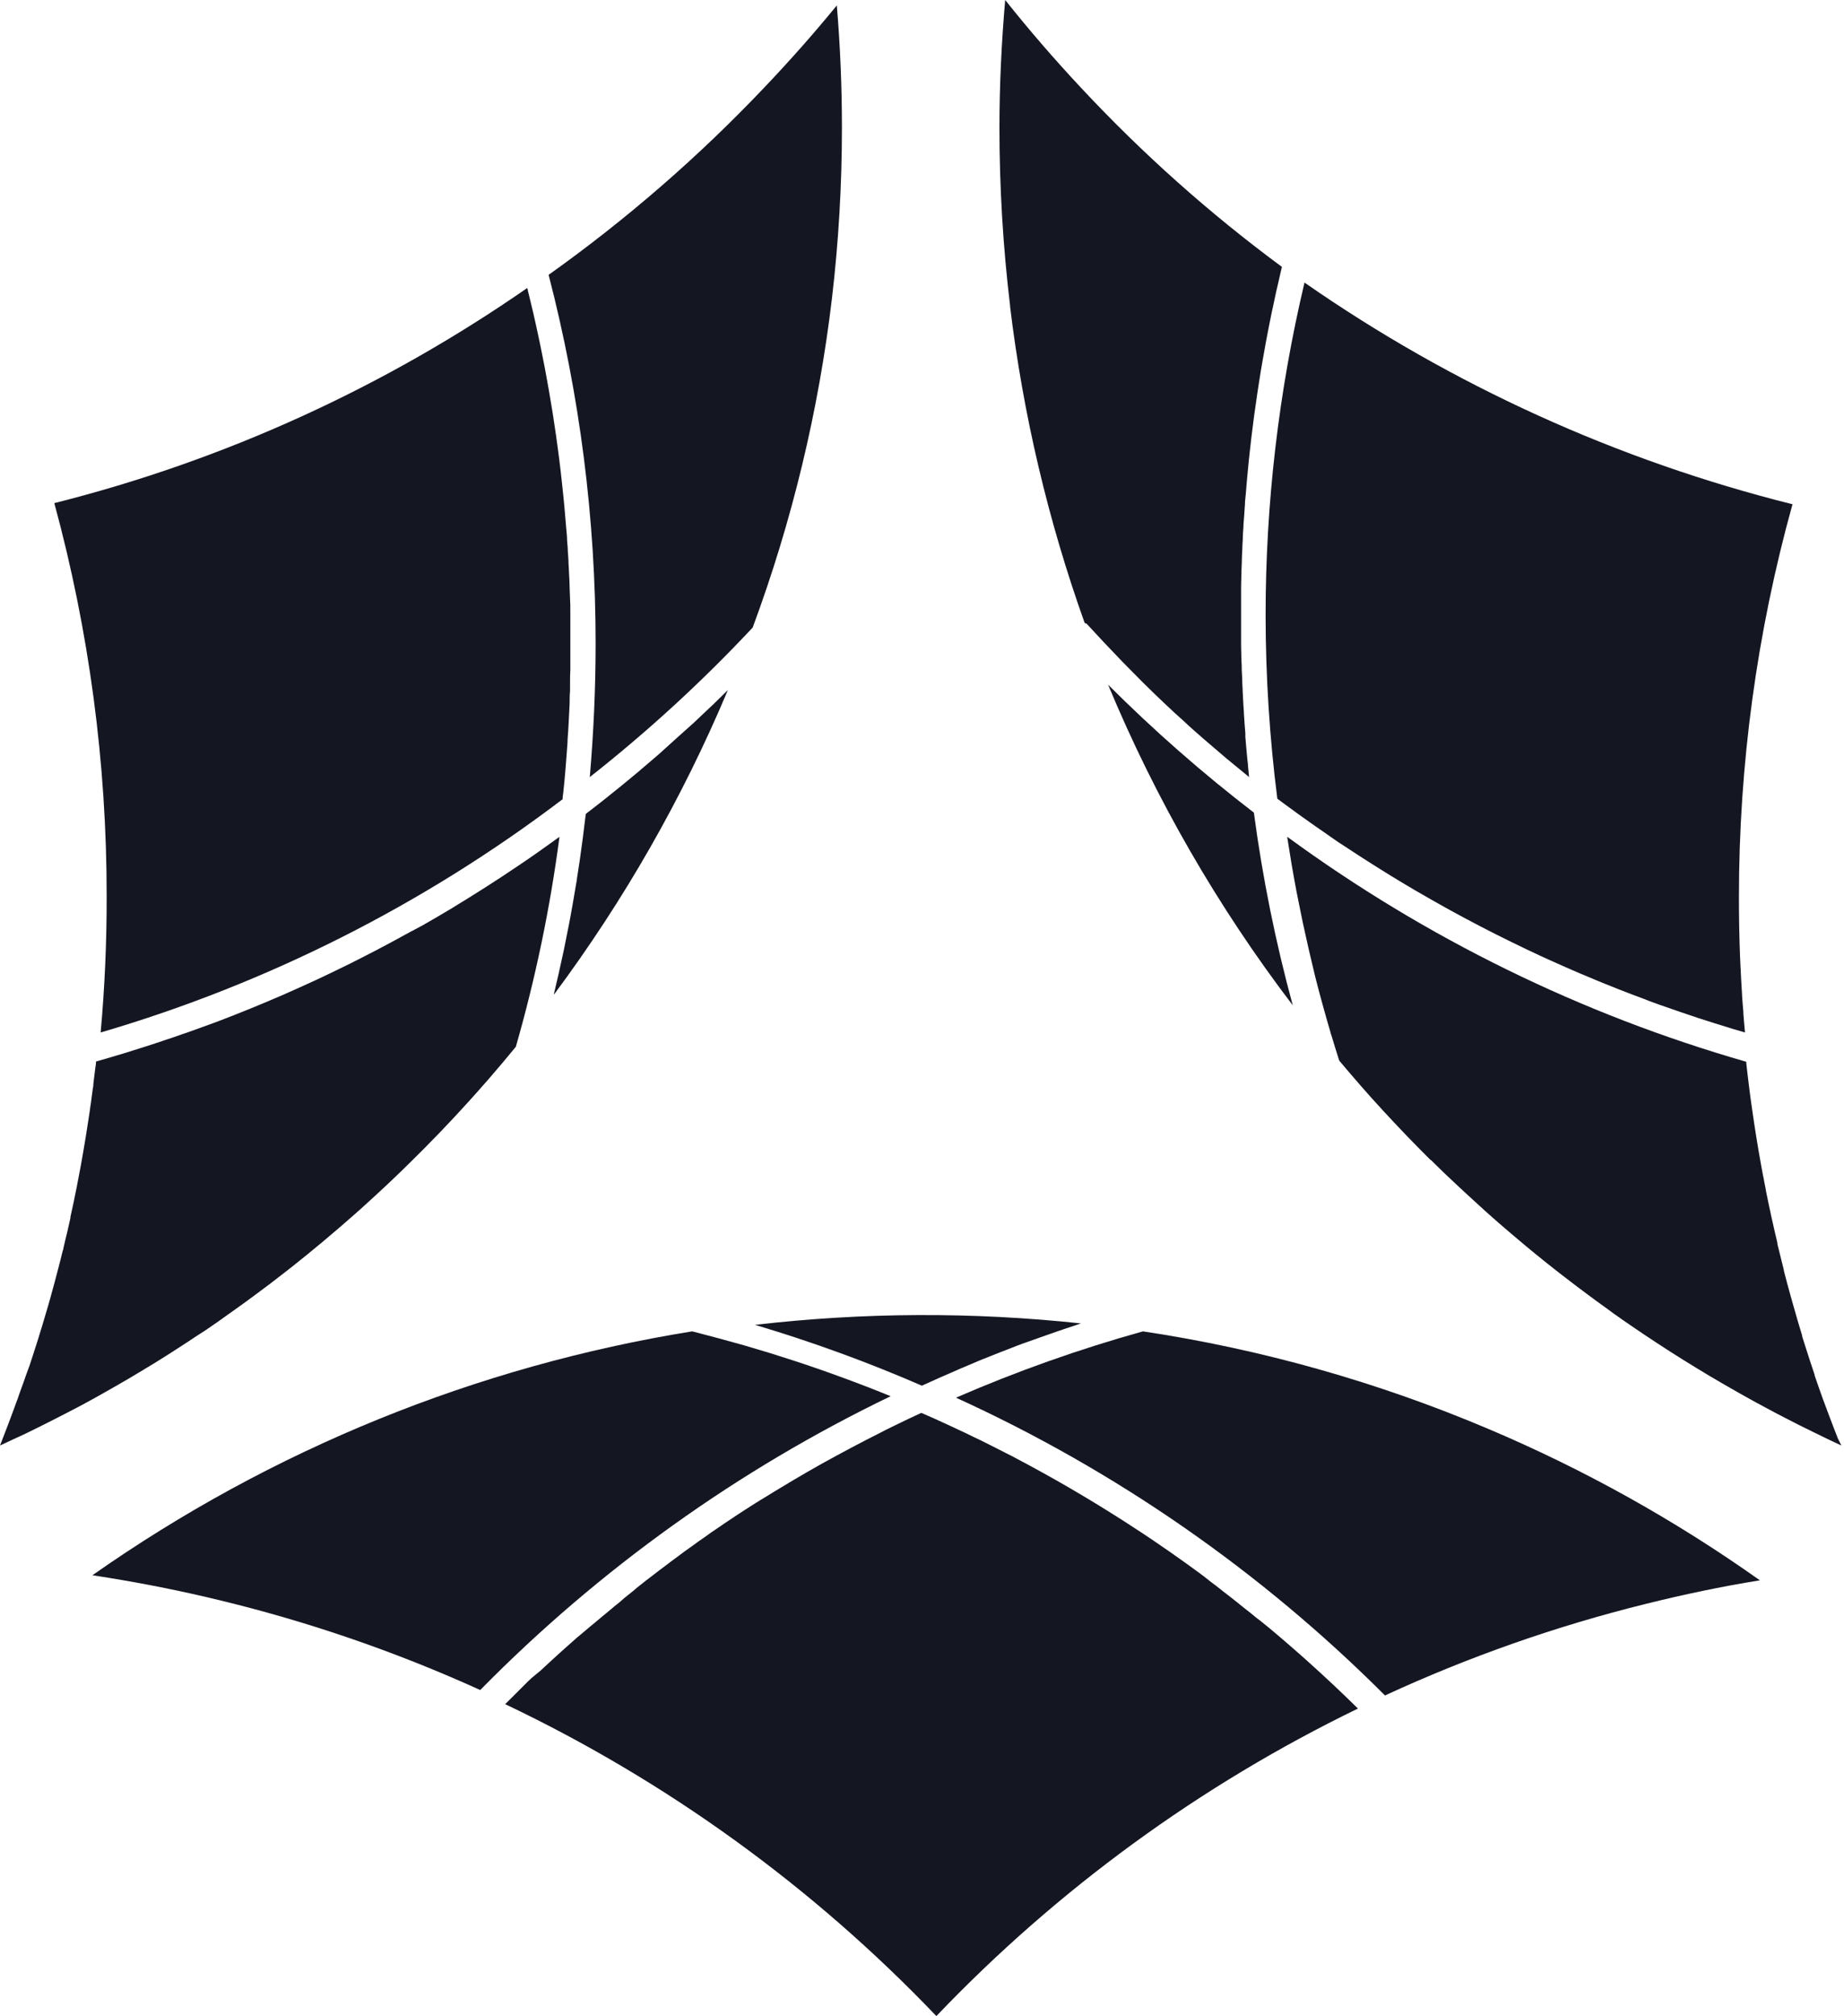
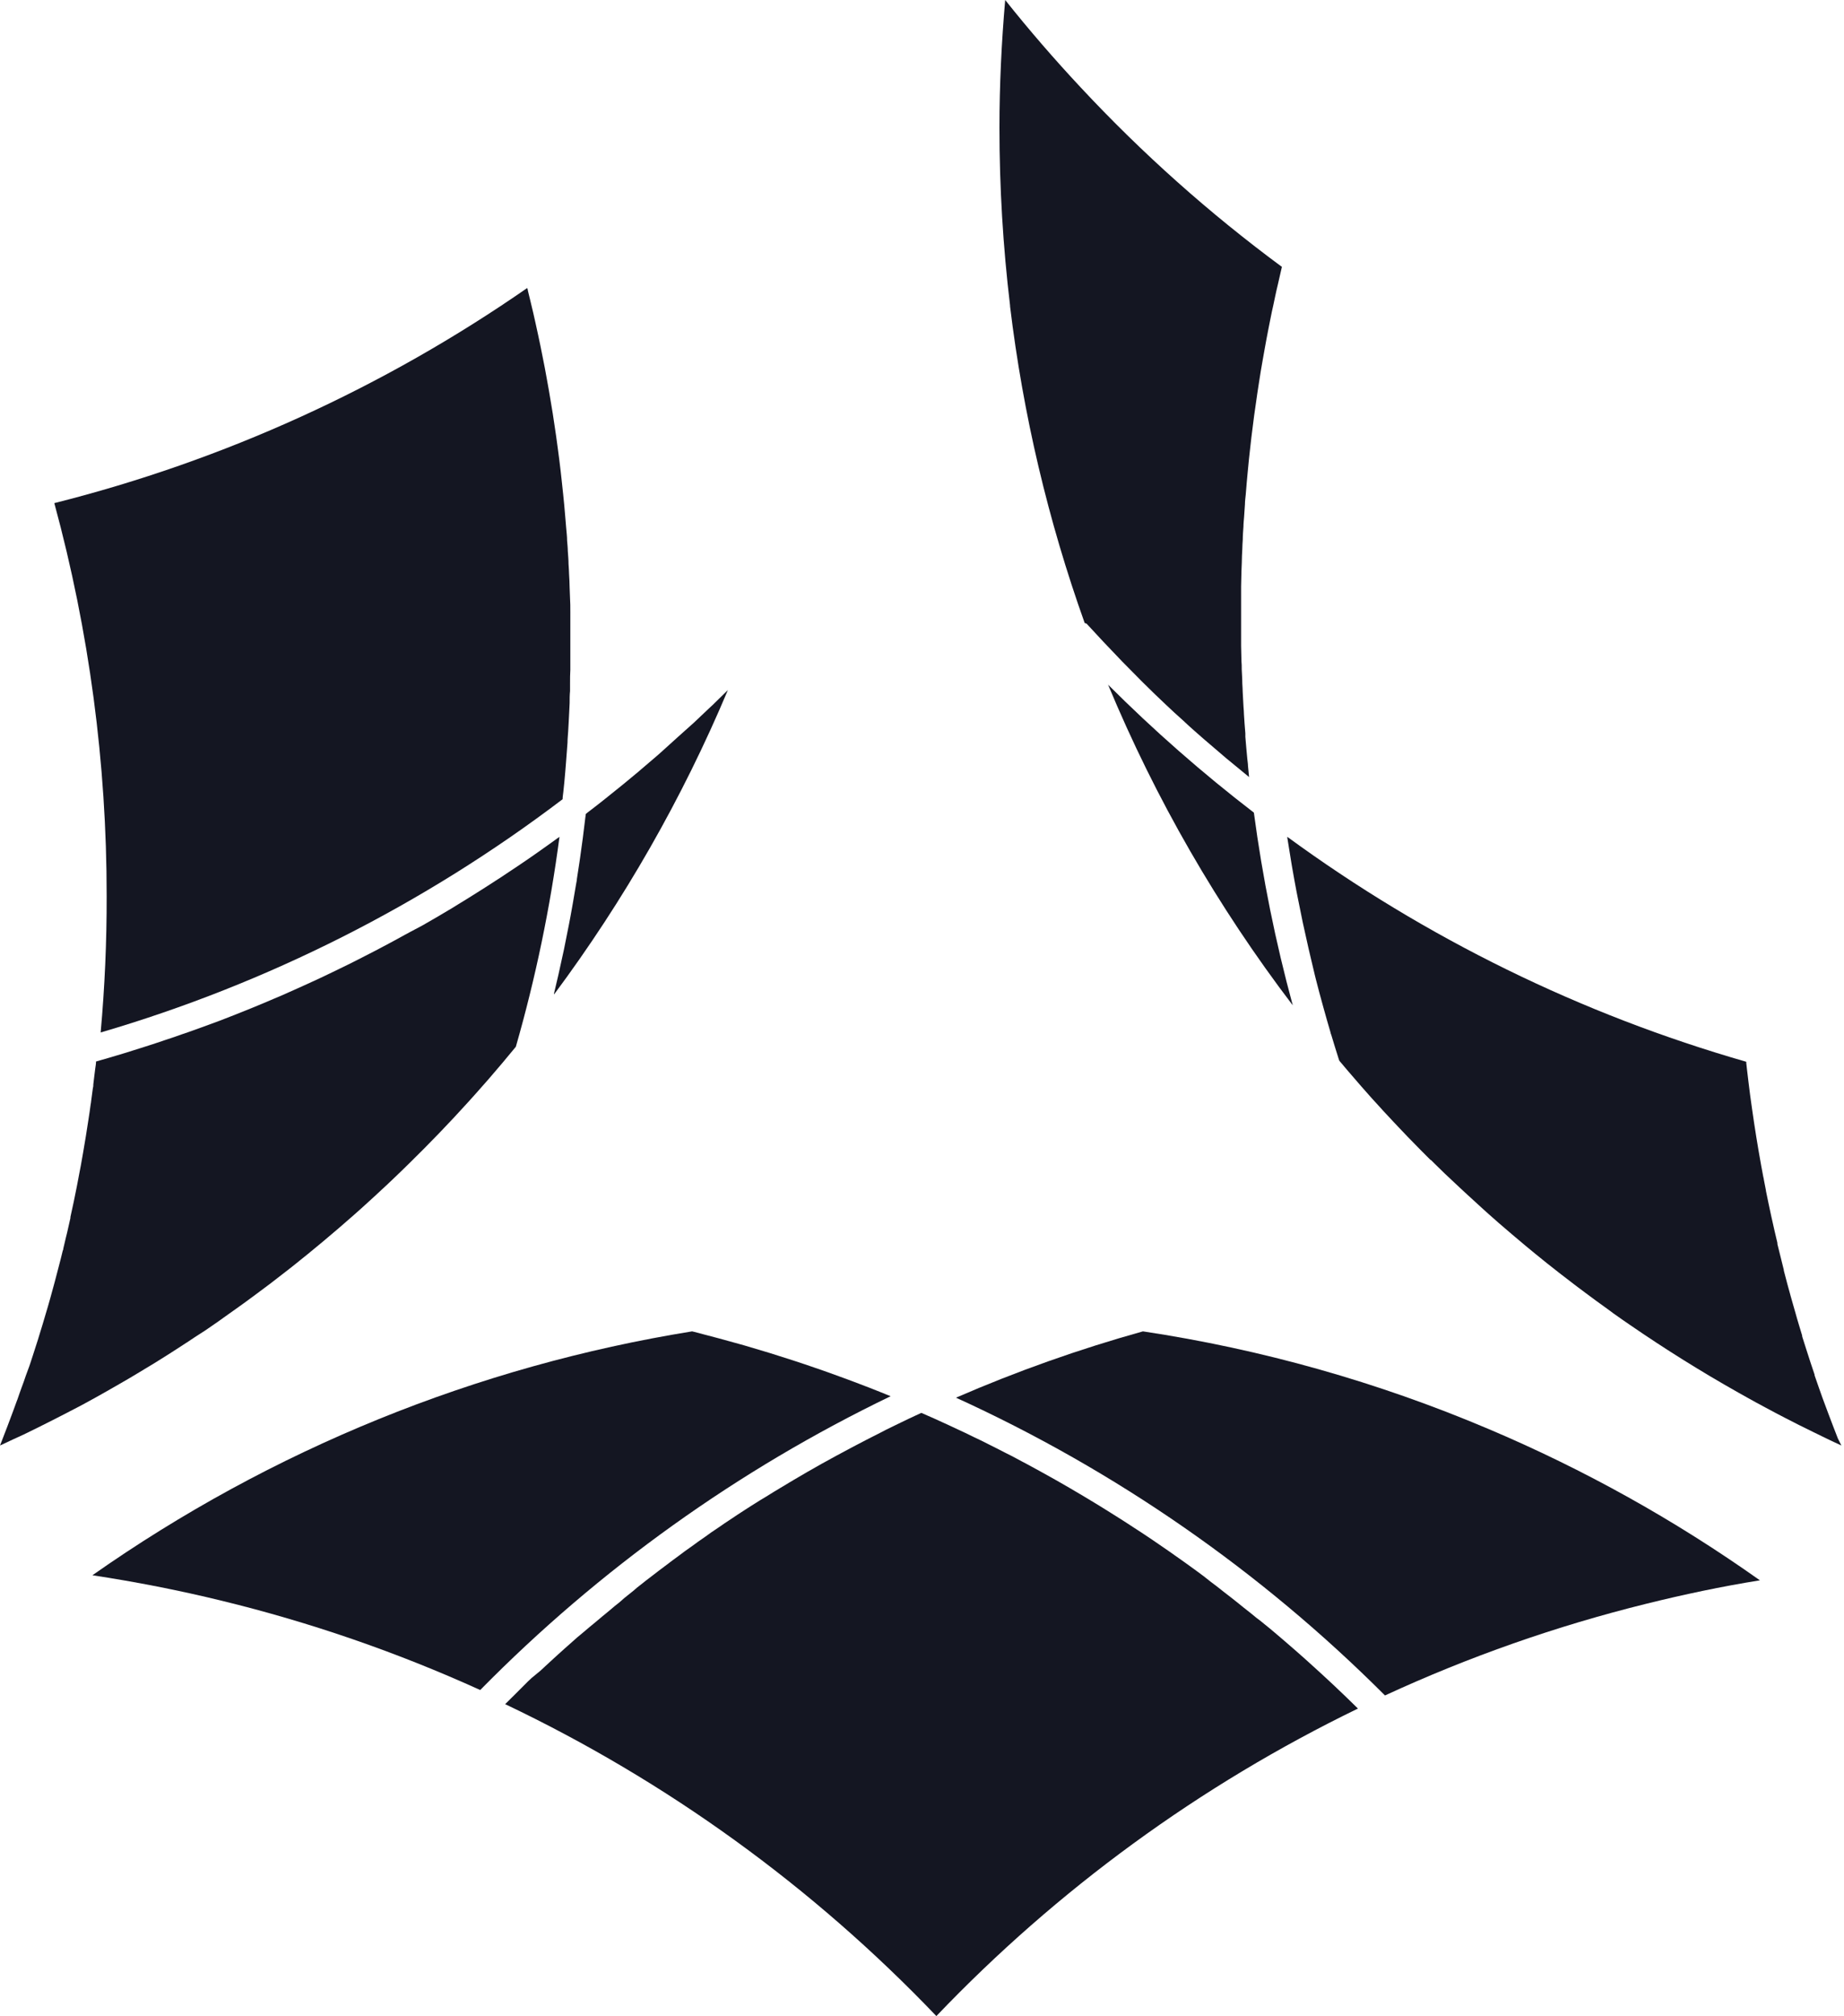
<svg xmlns="http://www.w3.org/2000/svg" width="377" height="412" viewBox="0 0 377 412" fill="none">
  <path d="M144.946 144.766C144.031 145.648 143.116 146.518 142.189 147.377L141.797 147.746L138.635 150.571L137.779 151.346L135.141 153.73L134.499 154.302C133.441 155.22 132.372 156.126 131.302 157.032L130.482 157.736L127.82 159.941L127.047 160.573C125.954 161.467 124.86 162.349 123.755 163.219L123.066 163.767C122.127 164.506 121.2 165.233 120.249 165.949L119.762 166.342C119.762 166.557 119.702 166.771 119.679 166.998C119.548 168.118 119.405 169.251 119.263 170.371L119.156 171.241C118.977 172.6 118.799 173.947 118.597 175.306L118.454 176.284C118.288 177.392 118.122 178.501 117.943 179.621C117.943 179.955 117.836 180.289 117.789 180.623C117.563 181.982 117.337 183.329 117.099 184.676L116.957 185.474C116.755 186.666 116.541 187.751 116.327 188.884L116.113 189.956C115.852 191.315 115.578 192.662 115.305 194.009L115.198 194.498C114.944 195.698 114.683 196.89 114.413 198.074L114.164 199.207C113.867 200.47 113.581 201.734 113.272 202.997C113.272 203.081 113.272 203.152 113.272 203.224C127.578 184.009 139.51 163.128 148.809 141.035L148.738 141.095L145.754 144.015L144.946 144.766Z" fill="#141622" />
  <path d="M4.823 293.165C8.707 291.291 12.651 289.273 16.547 287.233L18.032 286.426L19.672 285.524L21.572 284.456C23.627 283.269 25.765 282.083 27.927 280.766L31.491 278.618L34.39 276.803C34.924 276.458 35.483 276.114 36.017 275.758L37.846 274.572L38.25 274.311L39.806 273.278L40.115 273.077L41.957 271.89L43.323 270.953L43.441 270.87C44.249 270.324 45.057 269.754 45.817 269.197C46.578 268.639 47.112 268.295 47.742 267.832C48.371 267.369 49.036 266.918 49.666 266.456C51.08 265.435 52.517 264.367 54.085 263.192L55.368 262.231C56.473 261.389 57.625 260.499 59.122 259.324L59.834 258.766C64.052 255.42 68.233 251.92 72.272 248.36L73.887 246.924C75.562 245.417 77.201 243.91 78.758 242.451L78.829 242.392L80.243 241.051L81.941 239.425L83.533 237.871C87.679 233.813 91.789 229.565 95.768 225.163L97.23 223.537L98.667 221.911C99.118 221.413 99.546 220.915 99.985 220.416C101.779 218.34 103.632 216.156 105.462 213.914C109.496 199.856 112.478 185.518 114.383 171.019L113.955 171.316L112.672 172.241L111.14 173.333L109.833 174.258L108.301 175.326L106.982 176.228L105.438 177.272L104.107 178.15C103.597 178.506 103.074 178.85 102.551 179.194L101.221 180.049L99.629 181.081L98.322 181.912L96.683 182.944L95.412 183.739L93.689 184.795L92.502 185.531L90.601 186.658L89.544 187.287L87.097 188.699L86.574 189.007L83.676 190.55L82.82 191.013L80.658 192.199L79.53 192.804L77.629 193.813L76.382 194.466L74.576 195.391L73.281 196.056L71.511 196.946L70.181 197.598L68.423 198.453L67.069 199.105L65.323 199.936L63.956 200.565L62.187 201.372L60.82 201.989L59.038 202.784L57.684 203.389L55.855 204.16L54.525 204.73L52.648 205.513L51.353 206.047L49.345 206.854L48.157 207.328L45.877 208.218L44.962 208.574L41.731 209.761L41.244 209.939C40.329 210.271 39.426 210.603 38.5 210.924L37.312 211.327L35.209 212.063L33.879 212.502L31.943 213.154L30.529 213.617L28.664 214.21L27.191 214.673L25.373 215.243L23.865 215.694L22.071 216.228L20.539 216.667L19.636 216.928C19.636 217.414 19.529 217.901 19.47 218.387C19.41 218.874 19.363 219.325 19.28 219.906C19.196 220.487 19.149 221.093 19.078 221.603C19.078 221.84 19.078 222.077 18.994 222.315C18.884 223.193 18.765 224.083 18.638 224.985C18.638 225.21 18.567 225.471 18.531 225.72C18.401 226.729 18.246 227.773 18.08 228.817C17.747 231.048 17.379 233.314 16.987 235.569C16.844 236.399 16.69 237.266 16.536 238.12C16.441 238.654 16.334 239.224 16.215 239.793C16.096 240.363 15.989 240.98 15.858 241.68L15.692 242.546C15.49 243.555 15.276 244.575 15.074 245.595L14.397 248.704V248.906L13.72 251.908C13.637 252.217 13.578 252.513 13.495 252.81C13.316 253.605 13.126 254.4 12.936 255.183V255.314L12.817 255.634C12.568 256.69 12.295 257.746 12.021 258.79C11.748 259.834 11.463 260.962 11.166 262.053C10.869 263.145 10.572 264.213 10.275 265.305C9.978 266.396 9.658 267.452 9.337 268.532C8.933 269.932 8.505 271.344 8.066 272.744C7.864 273.444 7.638 274.156 7.401 274.868C7.163 275.58 6.961 276.257 6.735 276.945C6.51 277.633 6.284 278.345 6.046 279.045L5.274 281.145C5.001 281.952 4.728 282.759 4.431 283.519C4.134 284.278 3.861 285.156 3.564 285.987L3.445 286.283C3.195 286.995 2.946 287.672 2.685 288.36L2.554 288.716C2.233 289.582 1.913 290.448 1.58 291.314C1.247 292.181 0.784 293.367 0.392 294.399L0 295.396L1.259 294.815L2.72 294.127L4.823 293.165Z" fill="#141622" />
  <path d="M20.579 210.997C54.67 201.006 86.672 184.854 115.023 163.329C115.023 162.819 115.129 162.308 115.176 161.797C115.223 161.286 115.306 160.502 115.377 159.86C115.447 159.219 115.495 158.446 115.565 157.733C115.636 157.021 115.672 156.462 115.719 155.82C115.766 155.179 115.837 154.383 115.884 153.658L116.026 151.769C116.026 151.032 116.108 150.296 116.155 149.559C116.203 148.822 116.238 148.371 116.261 147.717C116.285 147.064 116.344 146.185 116.379 145.424C116.415 144.664 116.438 144.236 116.462 143.666C116.462 142.846 116.462 142.038 116.545 141.218C116.545 140.684 116.545 140.137 116.545 139.602C116.545 138.7 116.545 137.797 116.604 136.882C116.604 136.442 116.604 135.991 116.604 135.539C116.604 134.185 116.604 132.83 116.604 131.488C116.604 129.907 116.604 128.327 116.604 126.735C116.604 126.212 116.604 125.689 116.604 125.167C116.604 124.109 116.604 123.064 116.533 122.018L116.462 120.129C116.462 119.19 116.391 118.24 116.344 117.289C116.344 116.624 116.273 115.959 116.238 115.293C116.238 114.39 116.144 113.487 116.085 112.584C116.085 111.883 115.99 111.194 115.943 110.505C115.943 109.626 115.825 108.747 115.754 107.879C115.683 107.012 115.636 106.466 115.577 105.765C115.518 105.064 115.436 104.042 115.353 103.174L115.141 101.048C115.058 100.192 114.964 99.337 114.869 98.493C114.775 97.65 114.716 97.055 114.633 96.343C114.551 95.63 114.433 94.656 114.327 93.812L114.043 91.661C113.925 90.83 113.819 89.986 113.701 89.143L113.383 87.004C113.265 86.16 113.135 85.329 113.005 84.485L112.651 82.358C112.521 81.515 112.38 80.683 112.227 79.84C112.073 78.996 111.979 78.426 111.849 77.725L111.389 75.206C111.247 74.505 111.118 73.804 110.976 73.115C110.834 72.426 110.646 71.427 110.469 70.584C110.292 69.74 110.185 69.206 110.032 68.517C109.879 67.828 109.666 66.818 109.478 65.974L109.017 63.93C108.817 63.075 108.605 62.219 108.404 61.364C108.239 60.699 108.085 60.033 107.92 59.38C107.92 59.202 107.838 59.023 107.79 58.857C78.439 79.229 45.69 94.12 11.105 102.818C18.224 128.984 21.823 155.994 21.806 183.124C21.829 192.391 21.416 201.742 20.579 210.997Z" fill="#141622" />
-   <path d="M112.162 56.167C118.552 80.789 121.781 106.114 121.772 131.541C121.772 140.613 121.355 149.767 120.582 158.803C132.445 149.469 143.578 139.253 153.884 128.245C161.925 106.547 167.362 83.984 170.084 61.022C171.447 49.448 172.13 37.805 172.129 26.152C172.129 17.789 171.784 9.403 171.083 1.111C166.325 6.934 161.294 12.604 156.144 18.002C142.755 32.1 128.026 44.882 112.162 56.167Z" fill="#141622" />
  <path d="M222.156 127.456C223.282 128.691 224.42 129.918 225.57 131.137L225.875 131.457C227.048 132.704 228.222 133.927 229.395 135.15L230.028 135.791L233.548 139.354L234.205 139.995C235.378 141.182 236.645 142.37 237.889 143.557L238.264 143.913C239.496 145.101 240.728 146.205 241.984 147.333L242.336 147.665C243.603 148.853 244.881 149.945 246.16 151.073L246.841 151.655C248.096 152.747 249.363 153.828 250.642 154.909C250.865 155.099 251.088 155.289 251.323 155.467C252.637 156.567 253.954 157.651 255.276 158.72L255.37 158.803C255.288 158.043 255.218 157.271 255.147 156.512C255.147 156.037 255.042 155.55 255.006 155.063C254.866 153.567 254.725 152.071 254.608 150.575C254.608 150.337 254.608 150.1 254.608 149.874C254.498 148.592 254.404 147.309 254.326 146.027C254.326 145.504 254.267 144.982 254.232 144.459C254.173 143.45 254.115 142.441 254.068 141.443C254.068 140.862 254.009 140.256 253.986 139.71C253.986 138.736 253.904 137.762 253.868 136.789C253.868 136.219 253.868 135.601 253.81 135.091L253.739 131.968C253.739 131.481 253.739 130.994 253.739 130.507C253.739 128.988 253.739 127.468 253.739 125.948C253.739 124.416 253.739 122.884 253.739 121.364V119.845L253.81 116.769L253.88 114.988C253.88 114.062 253.939 113.124 253.986 112.198C253.986 111.556 254.044 110.927 254.08 110.286C254.08 109.395 254.162 108.505 254.22 107.614C254.22 106.961 254.303 106.308 254.349 105.655C254.408 104.788 254.455 103.922 254.525 103.055C254.525 102.378 254.631 101.713 254.69 101.048C254.76 100.193 254.819 99.338 254.901 98.495C254.983 97.652 255.03 97.141 255.089 96.465L255.335 93.935C255.405 93.259 255.488 92.582 255.558 91.905L255.839 89.4C255.922 88.723 256.015 88.034 256.098 87.357L256.414 84.864C256.508 84.187 256.614 83.498 256.708 82.821L257.06 80.352L257.376 78.297L257.764 75.839L258.116 73.797C258.256 72.978 258.397 72.17 258.55 71.351C258.702 70.532 258.796 69.986 258.925 69.297L259.383 66.922C259.523 66.245 259.664 65.556 259.793 64.868C259.922 64.179 260.122 63.265 260.298 62.493C260.474 61.721 260.591 61.127 260.732 60.439C260.873 59.75 261.084 58.848 261.272 58.064C261.459 57.28 261.588 56.699 261.741 56.01C261.858 55.523 261.964 55.036 262.081 54.537C247.29 43.624 233.524 31.354 220.959 17.882C215.598 12.147 210.4 6.151 205.508 0C204.757 8.644 204.334 17.384 204.334 26.123C204.335 38.264 205.06 50.393 206.505 62.446V62.612C209.166 84.691 214.282 106.396 221.757 127.313L222.156 127.456Z" fill="#141622" />
-   <path d="M266.701 57.747C261.407 80.08 258.739 102.943 258.75 125.882C258.766 138.367 259.567 150.838 261.148 163.224L262.191 163.996L263.487 164.945L264.998 166.049L266.281 166.974L267.84 168.078L269.099 168.968L270.718 170.083L271.918 170.926L273.621 172.112L274.82 172.883L276.739 174.141L277.698 174.77C278.622 175.375 279.545 175.957 280.481 176.55L280.588 176.621L283.515 178.449L284.378 178.983L286.453 180.24L287.544 180.893L289.403 181.997L290.603 182.685C291.19 183.029 291.802 183.373 292.377 183.705L293.637 184.417L295.364 185.39L296.659 186.102L298.374 187.04L299.705 187.752L301.408 188.654L302.751 189.354C303.315 189.65 303.879 189.947 304.454 190.232L305.809 190.92L307.524 191.774L308.892 192.451L310.607 193.281L311.974 193.946L313.713 194.764L315.08 195.405L316.831 196.2L318.21 196.817L319.973 197.601L321.352 198.206L323.139 198.977L324.506 199.547L326.317 200.306L327.672 200.864L329.531 201.611L330.862 202.145L332.769 202.881L334.065 203.379L336.043 204.115L337.243 204.59L339.305 205.337L340.505 205.753L342.759 206.536L343.755 206.88C344.666 207.2 345.59 207.509 346.501 207.805L347.017 207.983C349.211 208.695 351.43 209.395 353.649 210.072L354.5 210.333L356.755 210.997C356.635 209.811 356.539 208.494 356.431 207.224C356.431 206.559 356.335 205.871 356.287 205.183C356.239 204.495 356.191 203.996 356.155 203.391V203.237C356.023 201.101 355.915 199.179 355.832 197.304L355.748 195.524C355.592 191.501 355.52 187.455 355.52 183.48C355.501 156.305 359.184 129.252 366.469 103.051C330.697 94.103 296.883 78.748 266.701 57.747Z" fill="#141622" />
  <path d="M375.742 293.952C375.399 293.089 375.056 292.201 374.725 291.325C374.394 290.45 374.122 289.739 373.826 288.958C373.436 287.917 373.045 286.852 372.643 285.787C372.383 285.077 372.123 284.355 371.875 283.621L370.987 281.065C370.987 281.065 370.987 280.97 370.987 280.923L370.136 278.379C369.852 277.503 369.556 276.627 369.284 275.74C369.012 274.852 368.717 273.988 368.445 273.101V272.935C368.208 272.177 367.983 271.42 367.759 270.663C367.534 269.905 367.297 269.124 367.073 268.296C366.942 267.882 366.824 267.456 366.706 267.018C366.493 266.32 366.304 265.61 366.103 264.899C366.061 264.784 366.03 264.665 366.008 264.544C365.795 263.811 365.606 263.089 365.405 262.355C365.204 261.621 364.92 260.556 364.695 259.645V259.515C364.471 258.627 364.258 257.799 364.057 256.947C363.856 256.095 363.607 255.136 363.382 254.225C363.378 254.15 363.378 254.075 363.382 254C363.181 253.184 362.98 252.343 362.791 251.491C362.673 250.982 362.554 250.45 362.436 249.906L362.129 248.545C361.939 247.704 361.762 246.852 361.585 246C361.407 245.148 361.218 244.249 361.041 243.361V243.267C360.899 242.568 360.757 241.858 360.627 241.148C360.627 240.947 360.544 240.71 360.496 240.486C360.355 239.764 360.224 239.018 360.083 238.273C359.373 234.355 358.734 230.403 358.19 226.533C358.06 225.634 357.93 224.722 357.812 223.823C357.575 221.953 357.362 220.273 357.173 218.604C357.114 218.154 357.066 217.693 357.019 217.231V217.125V216.983C323.285 207.302 291.522 191.742 263.191 171.019C263.191 171.078 263.191 171.137 263.191 171.208C263.452 172.889 263.724 174.581 264.007 176.273C264.067 176.593 264.114 176.924 264.173 177.255C264.457 178.912 264.764 180.569 265.072 182.214C265.143 182.534 265.202 182.853 265.261 183.161C265.592 184.853 265.935 186.557 266.29 188.238L266.397 188.746C266.751 190.403 267.118 192.048 267.497 193.693L267.639 194.309C268.041 195.977 268.443 197.646 268.821 199.303C268.892 199.622 268.975 199.942 269.058 200.249C269.472 201.882 269.909 203.516 270.359 205.137L270.607 206.036C271.069 207.705 271.542 209.373 272.038 211.042C272.038 211.184 272.121 211.326 272.168 211.468C272.665 213.113 273.162 214.746 273.682 216.367L273.813 216.758C274.333 217.397 274.865 218.024 275.409 218.651C276.355 219.764 277.313 220.876 278.354 222.06C279.052 222.864 279.75 223.645 280.448 224.427L280.578 224.569C281.252 225.302 281.914 226.048 282.6 226.782L282.695 226.9L284.907 229.267L285.9 230.32L287.781 232.296L290.466 235.042L292.275 236.852L292.5 237.065H292.559L293.588 238.083C294.771 239.267 296.025 240.45 297.302 241.633L297.468 241.787L298.449 242.71L299.88 244.036L300.022 244.166C300.519 244.627 301.016 245.089 301.524 245.539L303.18 247.054L304.363 248.119L305.049 248.722L305.841 249.42L306.374 249.894C308.183 251.456 310.005 253.006 311.791 254.497L313.884 256.225L314.345 256.592L316.226 258.119L318.532 259.929L318.733 260.095C319.218 260.462 319.703 260.852 320.2 261.219C320.697 261.586 320.839 261.728 321.17 261.965L321.832 262.473L322.53 263.006L322.98 263.337L324.162 264.225L326.161 265.704L326.268 265.787L328.172 267.16C328.716 267.562 329.248 267.929 329.78 268.343L329.946 268.462L331.779 269.752L333.258 270.769C340.413 275.692 347.841 280.331 355.363 284.568L357.244 285.621L359.124 286.663L361.017 287.68L362.921 288.698L364.849 289.704C366.765 290.698 368.705 291.68 370.644 292.615C371.295 292.946 371.946 293.254 372.584 293.562L374.004 294.248L374.926 294.686L376.464 295.396L375.742 293.952Z" fill="#141622" />
  <path d="M256.35 166.066C245.857 158.01 235.9 149.277 226.544 139.925C236.265 163.295 248.956 185.316 264.302 205.445C260.777 192.51 258.121 179.355 256.35 166.066Z" fill="#141622" />
  <path d="M277.628 349.157C275.986 347.537 274.324 345.936 272.642 344.355L271.932 343.691L270.084 341.984L269.161 341.142C268.616 340.644 268.071 340.134 267.514 339.648L266.484 338.723L264.909 337.336L263.819 336.387L262.28 335.059L261.155 334.099L259.639 332.818L258.455 331.858C257.945 331.443 257.448 331.016 256.939 330.672L255.755 329.7L254.25 328.514L253.066 327.553L251.562 326.368L250.319 325.407L248.815 324.222C248.4 323.901 247.986 323.581 247.559 323.273L246.055 322.087L244.776 321.139L243.26 320.036L241.969 319.111L240.442 318.032L239.151 317.119L237.599 316.052L236.309 315.163L234.733 314.096L233.431 313.23L231.856 312.21L230.553 311.357L228.942 310.325L227.64 309.507C227.095 309.151 226.538 308.819 225.993 308.475L224.714 307.681L223.009 306.649L221.754 305.89C221.162 305.535 220.569 305.179 219.965 304.835L218.781 304.136L216.827 303.009C216.472 302.819 216.128 302.618 215.785 302.416L213.215 300.982L212.765 300.733L209.721 299.073L208.881 298.634L206.654 297.448L205.47 296.855L203.551 295.871L202.272 295.231L200.448 294.318L199.098 293.678L197.322 292.812L195.924 292.16C195.344 291.887 194.74 291.603 194.172 291.342L192.751 290.69L191.01 289.895L189.553 289.255L188.369 288.733L187.184 289.279L185.882 289.883L184.141 290.725L182.862 291.342L181.097 292.207L179.913 292.824L178.113 293.737L176.929 294.342L175.069 295.314L173.968 295.895L171.978 296.962L171.019 297.472L168.65 298.776L168.082 299.084L165.157 300.744L165.015 300.827L162.279 302.428L161.403 302.95C160.739 303.341 160.076 303.732 159.425 304.136L158.359 304.776L156.583 305.879L155.398 306.59L153.717 307.645L152.532 308.404L150.922 309.448L149.737 310.242L148.162 311.285L146.978 312.104L145.427 313.147L144.242 314.001L142.726 315.056L141.542 315.922L140.05 316.977L138.866 317.866L137.397 318.945L136.213 319.846L134.756 320.937L133.572 321.85L132.127 322.953L130.943 323.89C130.457 324.257 129.983 324.637 129.51 325.075L128.325 326.024C127.852 326.391 127.378 326.783 126.916 327.21C126.454 327.636 126.123 327.838 125.732 328.17L124.323 329.356L123.138 330.328L121.729 331.514L120.545 332.486L119.147 333.672L117.963 334.656L116.566 335.901C116.198 336.221 115.819 336.541 115.464 336.873L114.043 338.154L112.977 339.126L111.497 340.49L110.514 341.403L108.69 342.908L107.956 343.596L105.587 345.968L104.581 346.964L103.278 348.256C136.294 363.955 166.17 385.557 191.436 412C216.198 386.078 245.387 364.796 277.628 349.157Z" fill="#141622" />
  <path d="M18.879 321.914C27.769 323.259 36.624 324.996 45.288 327.114C63.449 331.532 81.156 337.644 98.178 345.369C122.503 320.665 150.901 300.347 182.124 285.309H182.041C180.579 284.714 179.105 284.119 177.632 283.547L176.847 283.25C175.409 282.69 173.971 282.155 172.521 281.619L171.701 281.322C170.227 280.775 168.753 280.251 167.268 279.739L166.78 279.573C165.318 279.061 163.856 278.573 162.395 278.097L161.919 277.942L157.426 276.514L156.594 276.264C155.121 275.812 153.647 275.372 152.161 274.943L151.353 274.717C149.832 274.289 148.298 273.861 146.777 273.456L146.409 273.361C144.911 272.956 143.402 272.575 141.892 272.171L141.5 272.075C97.386 279.19 55.46 296.235 18.879 321.926V321.914Z" fill="#141622" />
-   <path d="M154.361 270.745C165.97 274.195 177.367 278.348 188.489 283.181L189.03 282.923L191.943 281.614L192.665 281.296C193.868 280.769 195.071 280.267 196.191 279.753L197.033 279.398L199.921 278.174L200.836 277.795L204.446 276.363L204.987 276.155L208.128 274.931L209.115 274.564L212.58 273.34L212.773 273.266L216.443 271.981L217.418 271.651L220.463 270.635L220.992 270.451C198.838 268.081 176.495 268.179 154.361 270.745Z" fill="#141622" />
  <path d="M304.292 292.012C281.678 282.428 257.951 275.73 233.669 272.075C220.634 275.706 207.864 280.234 195.45 285.627C228.081 300.494 257.786 321.104 283.155 346.48C300.318 338.557 318.194 332.286 336.541 327.751C344.19 325.856 351.992 324.198 359.806 322.954C342.47 310.662 323.857 300.288 304.292 292.012Z" fill="#141622" />
</svg>